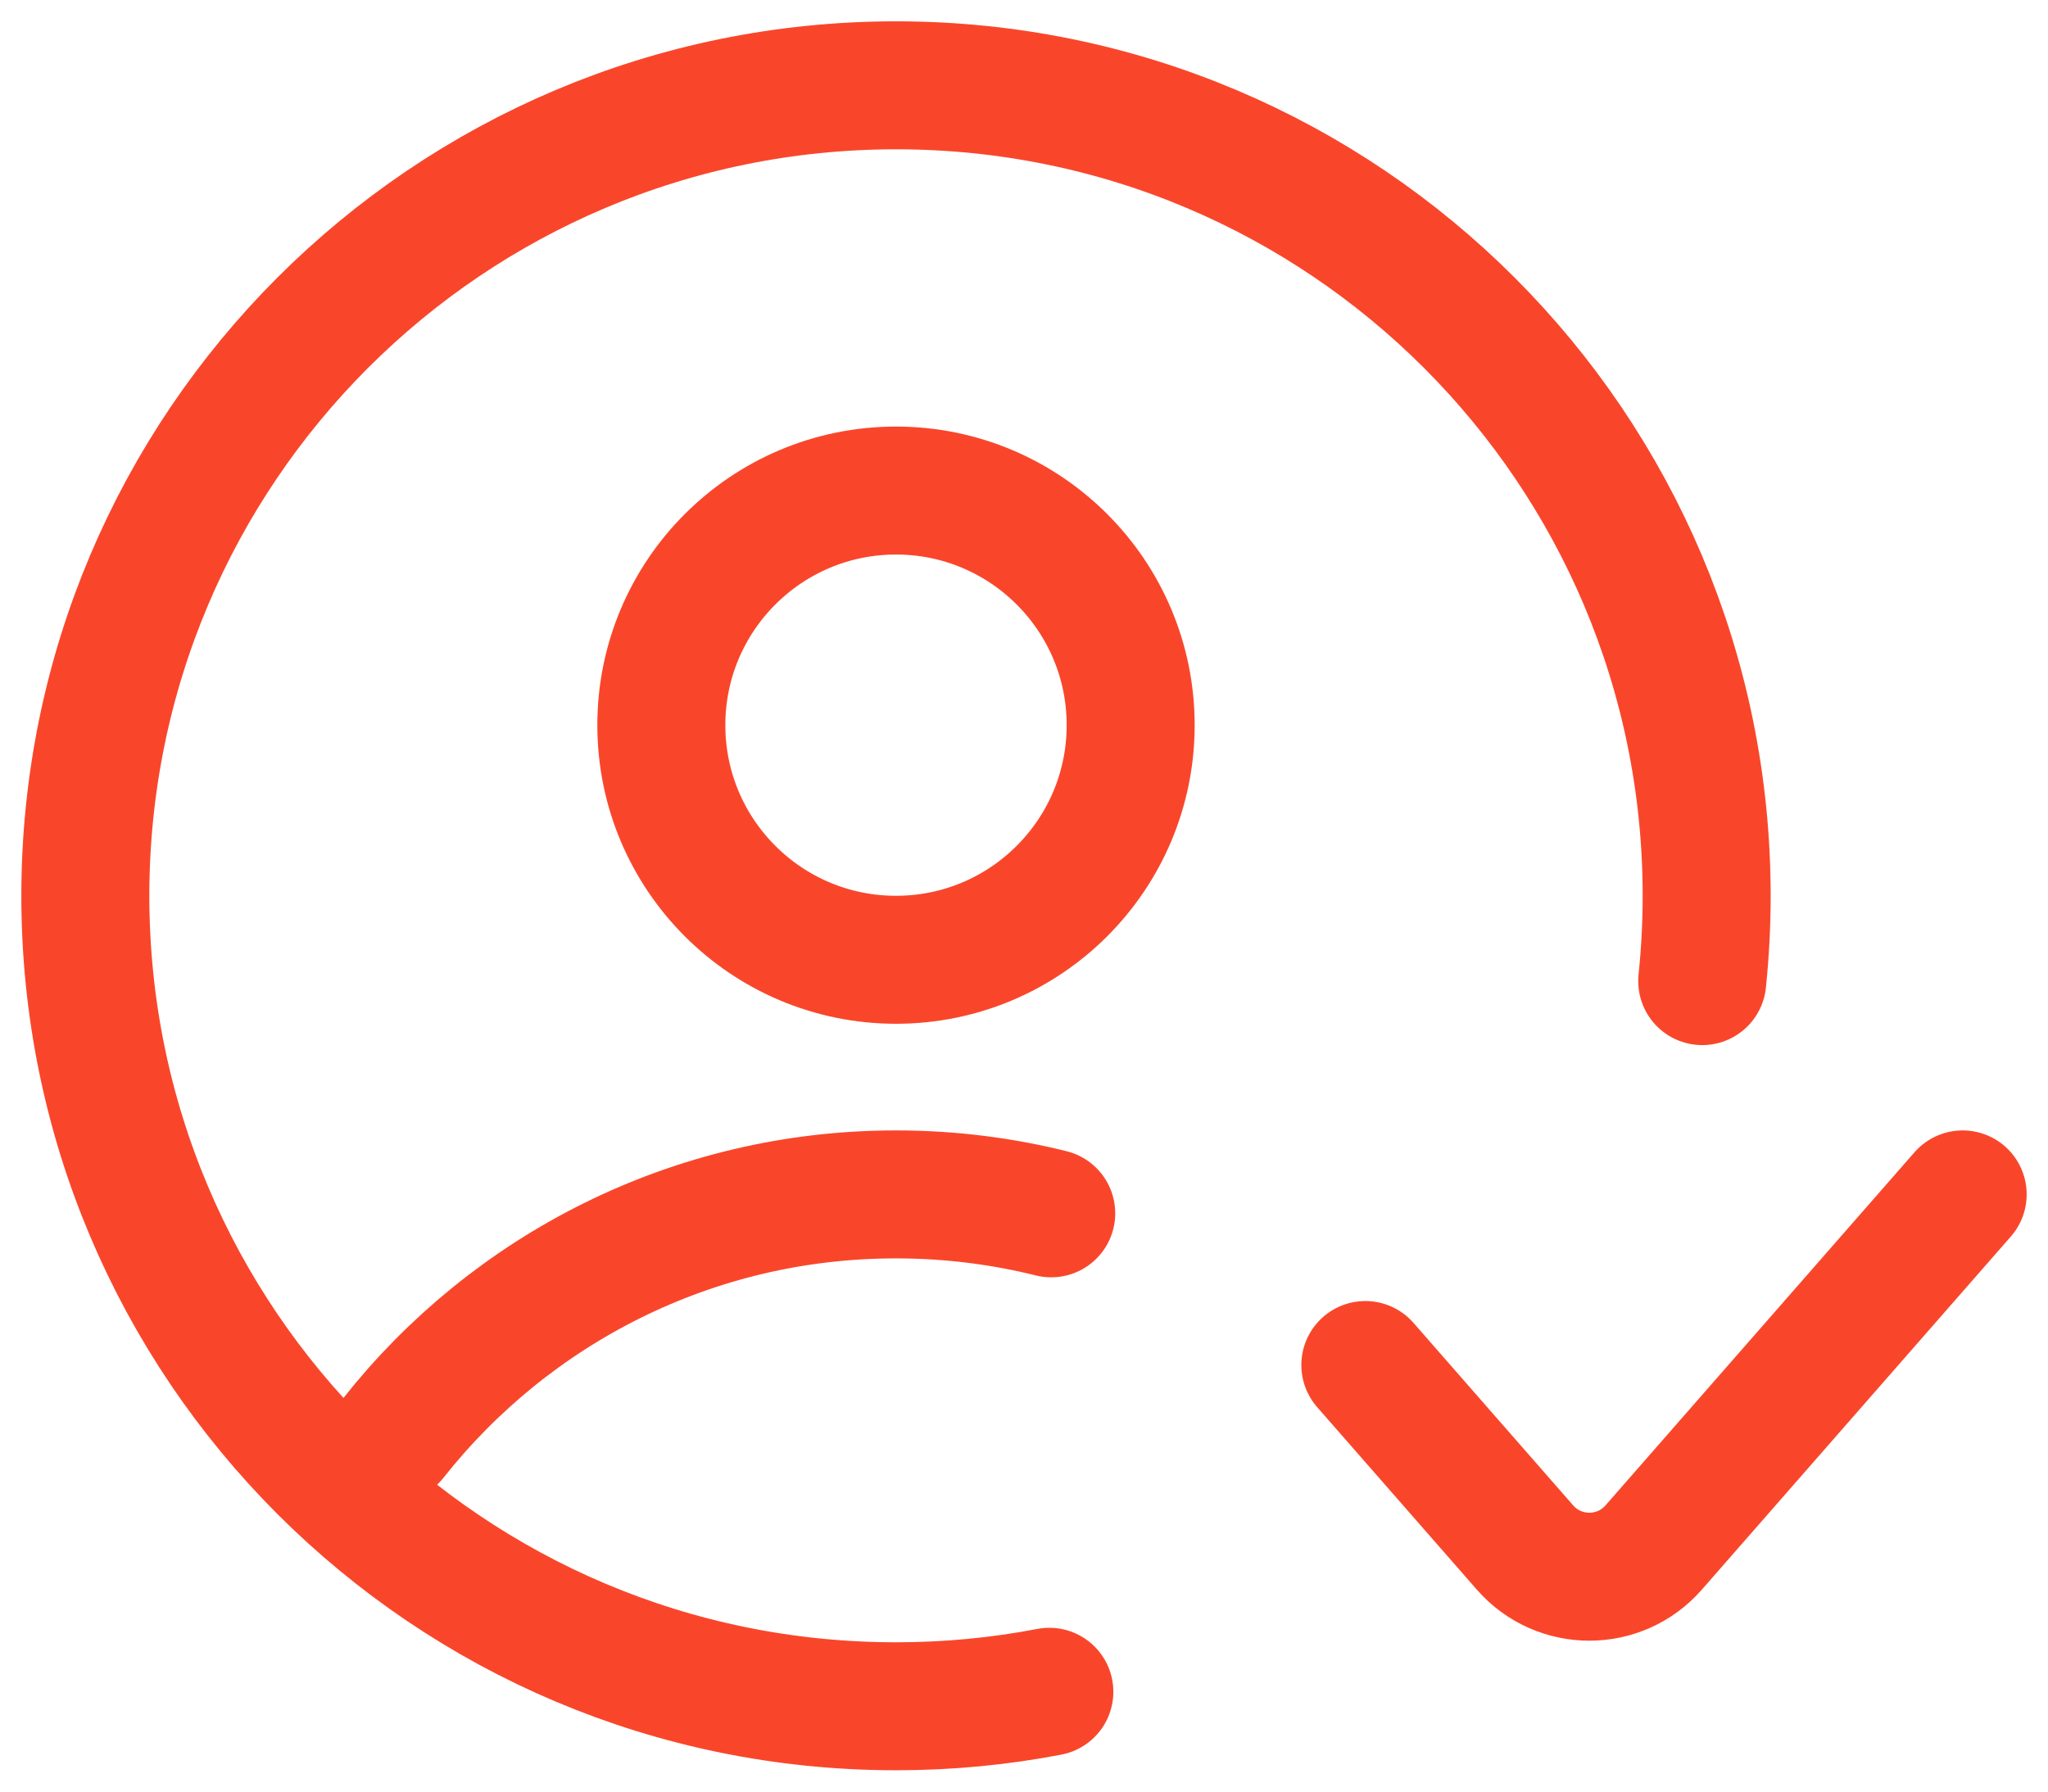
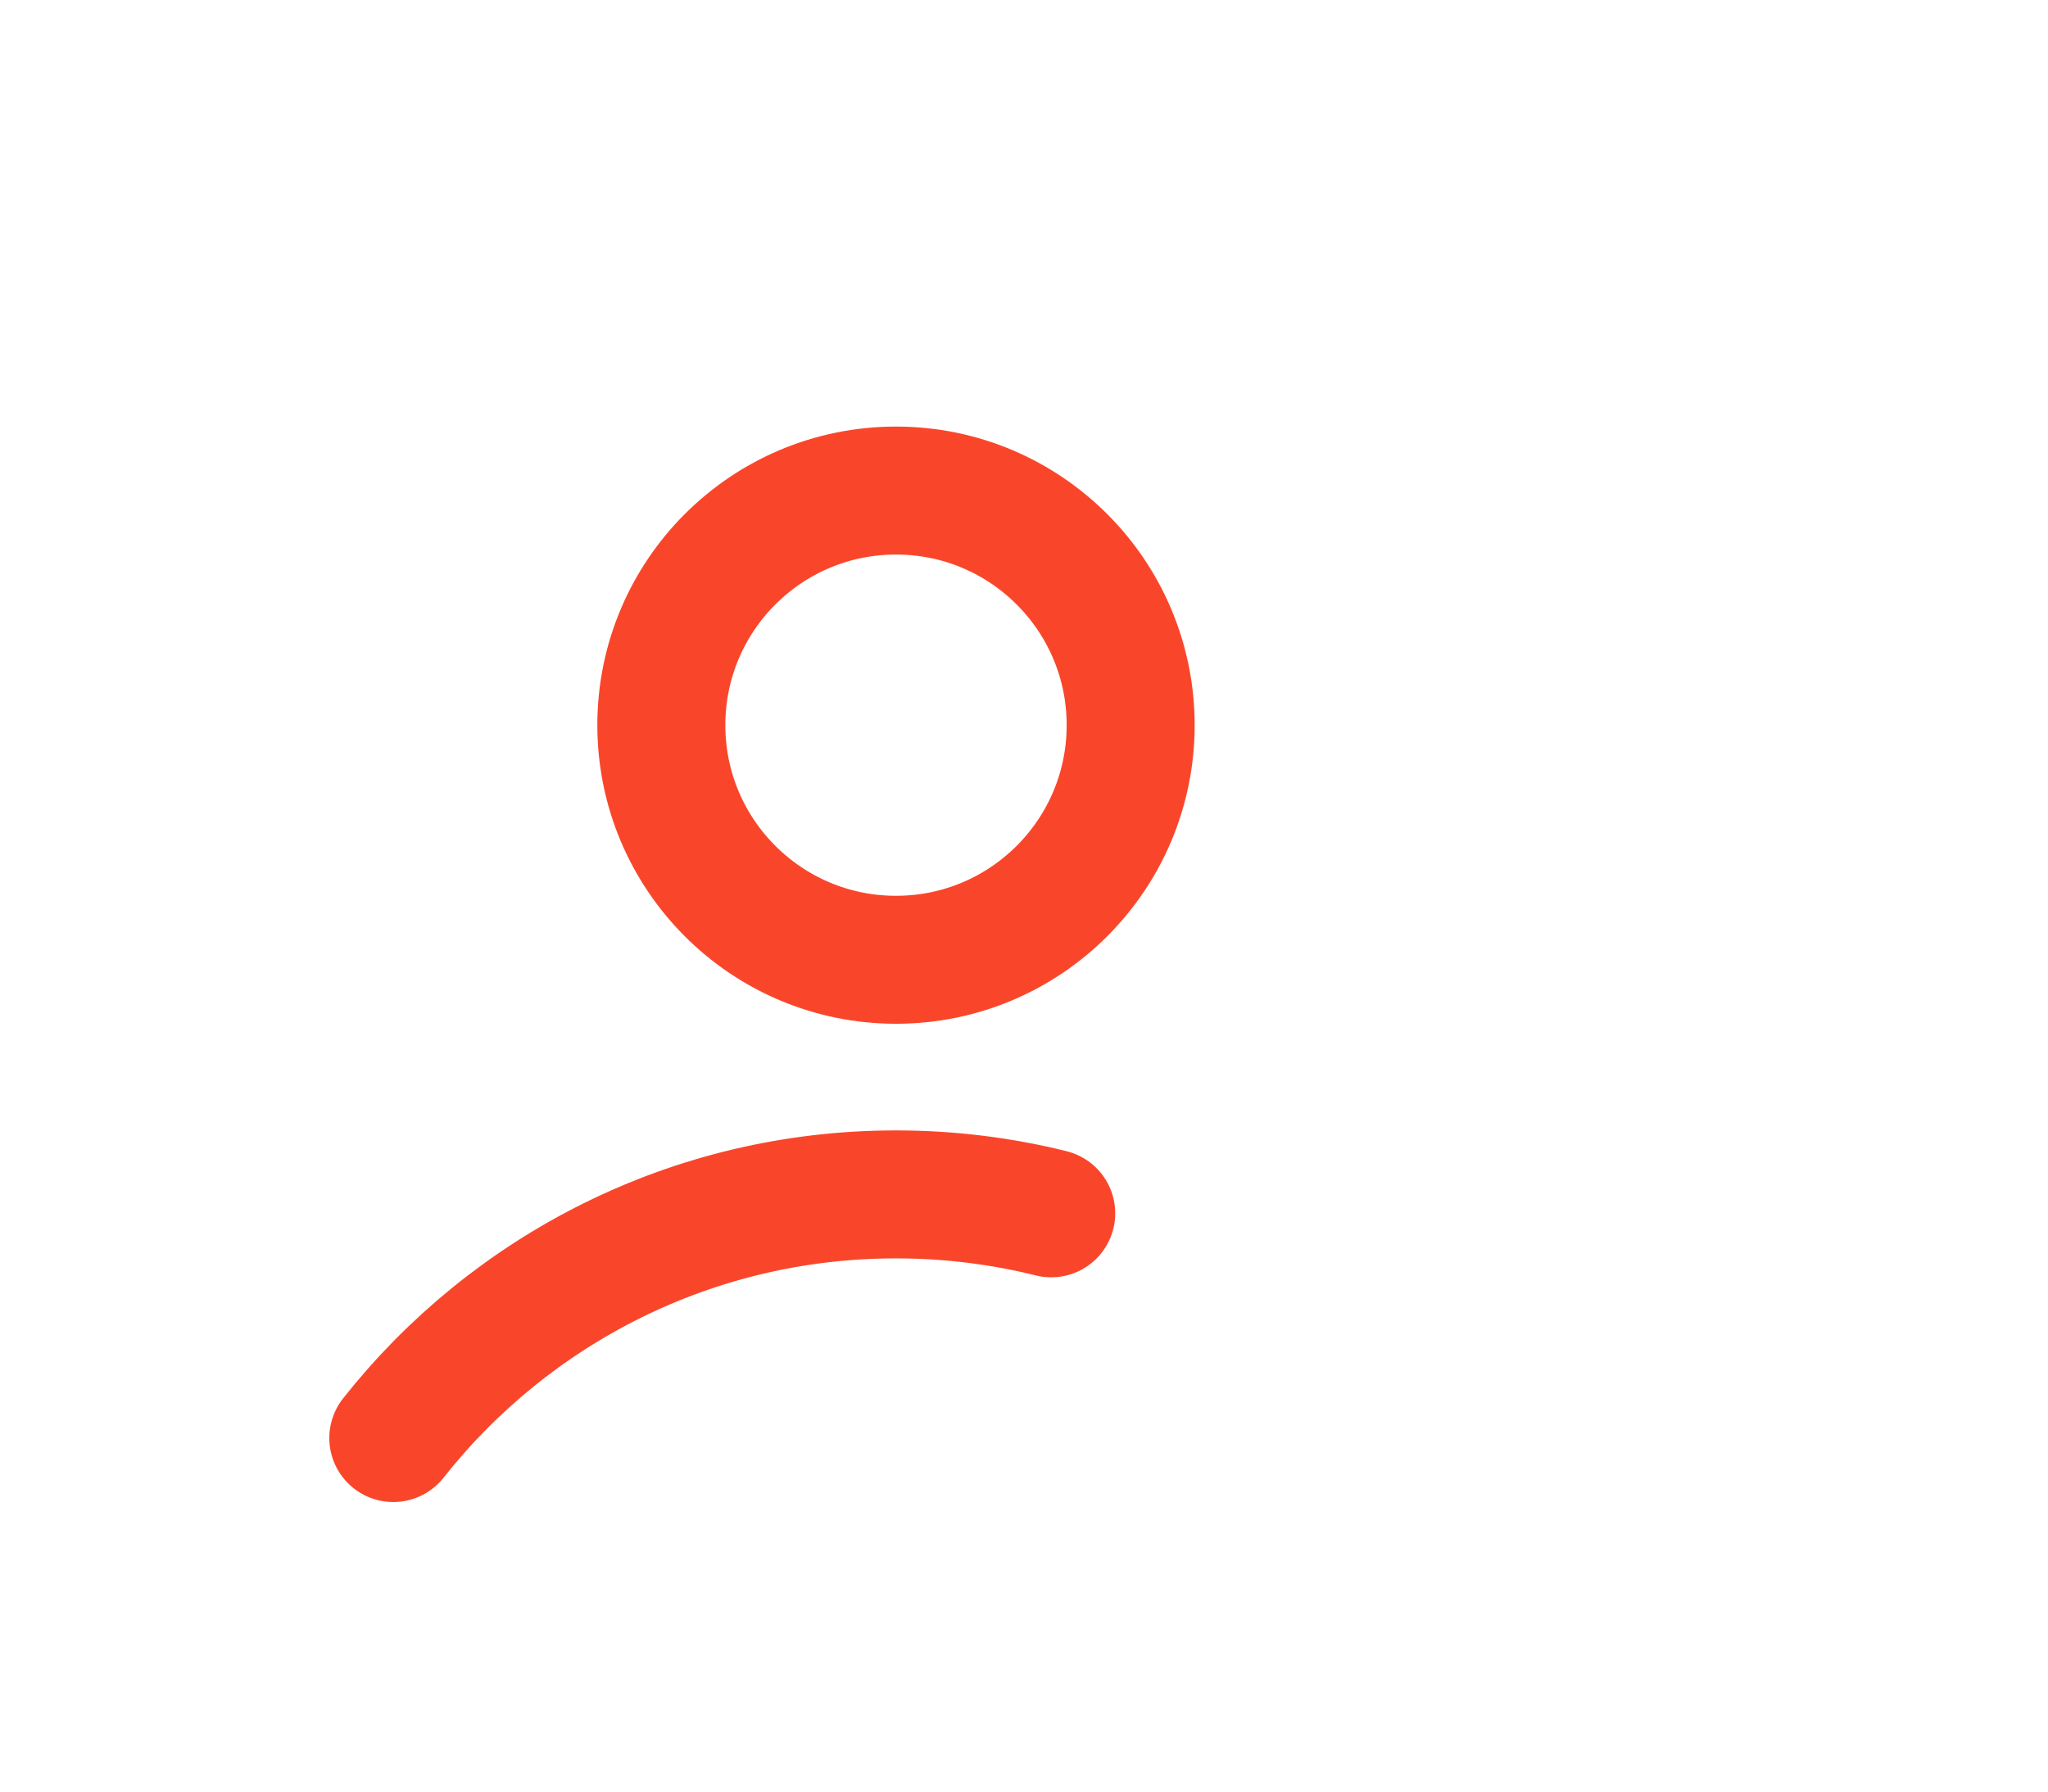
<svg xmlns="http://www.w3.org/2000/svg" width="24" height="21" viewBox="0 0 24 21" fill="none">
-   <path d="M12.297 19.83C11.715 19.942 11.114 20 10.5 20C5.253 20 1 15.747 1 10.5C1 5.253 5.253 1 10.5 1C15.747 1 20 5.253 20 10.5C20 10.838 19.982 11.171 19.948 11.5" stroke="#F9462B" stroke-width="1.5" stroke-linecap="round" />
  <path d="M4.609 16.856C5.983 15.117 8.111 14 10.499 14C11.127 14 11.737 14.077 12.319 14.222" stroke="#F9462B" stroke-width="1.5" stroke-linecap="round" />
  <circle cx="10.5" cy="8.5" r="2.75" stroke="#F9462B" stroke-width="1.5" />
-   <path d="M16 16L17.872 18.14C18.271 18.595 18.979 18.595 19.378 18.14L23 14" stroke="#F9462B" stroke-width="1.5" stroke-linecap="round" />
</svg>